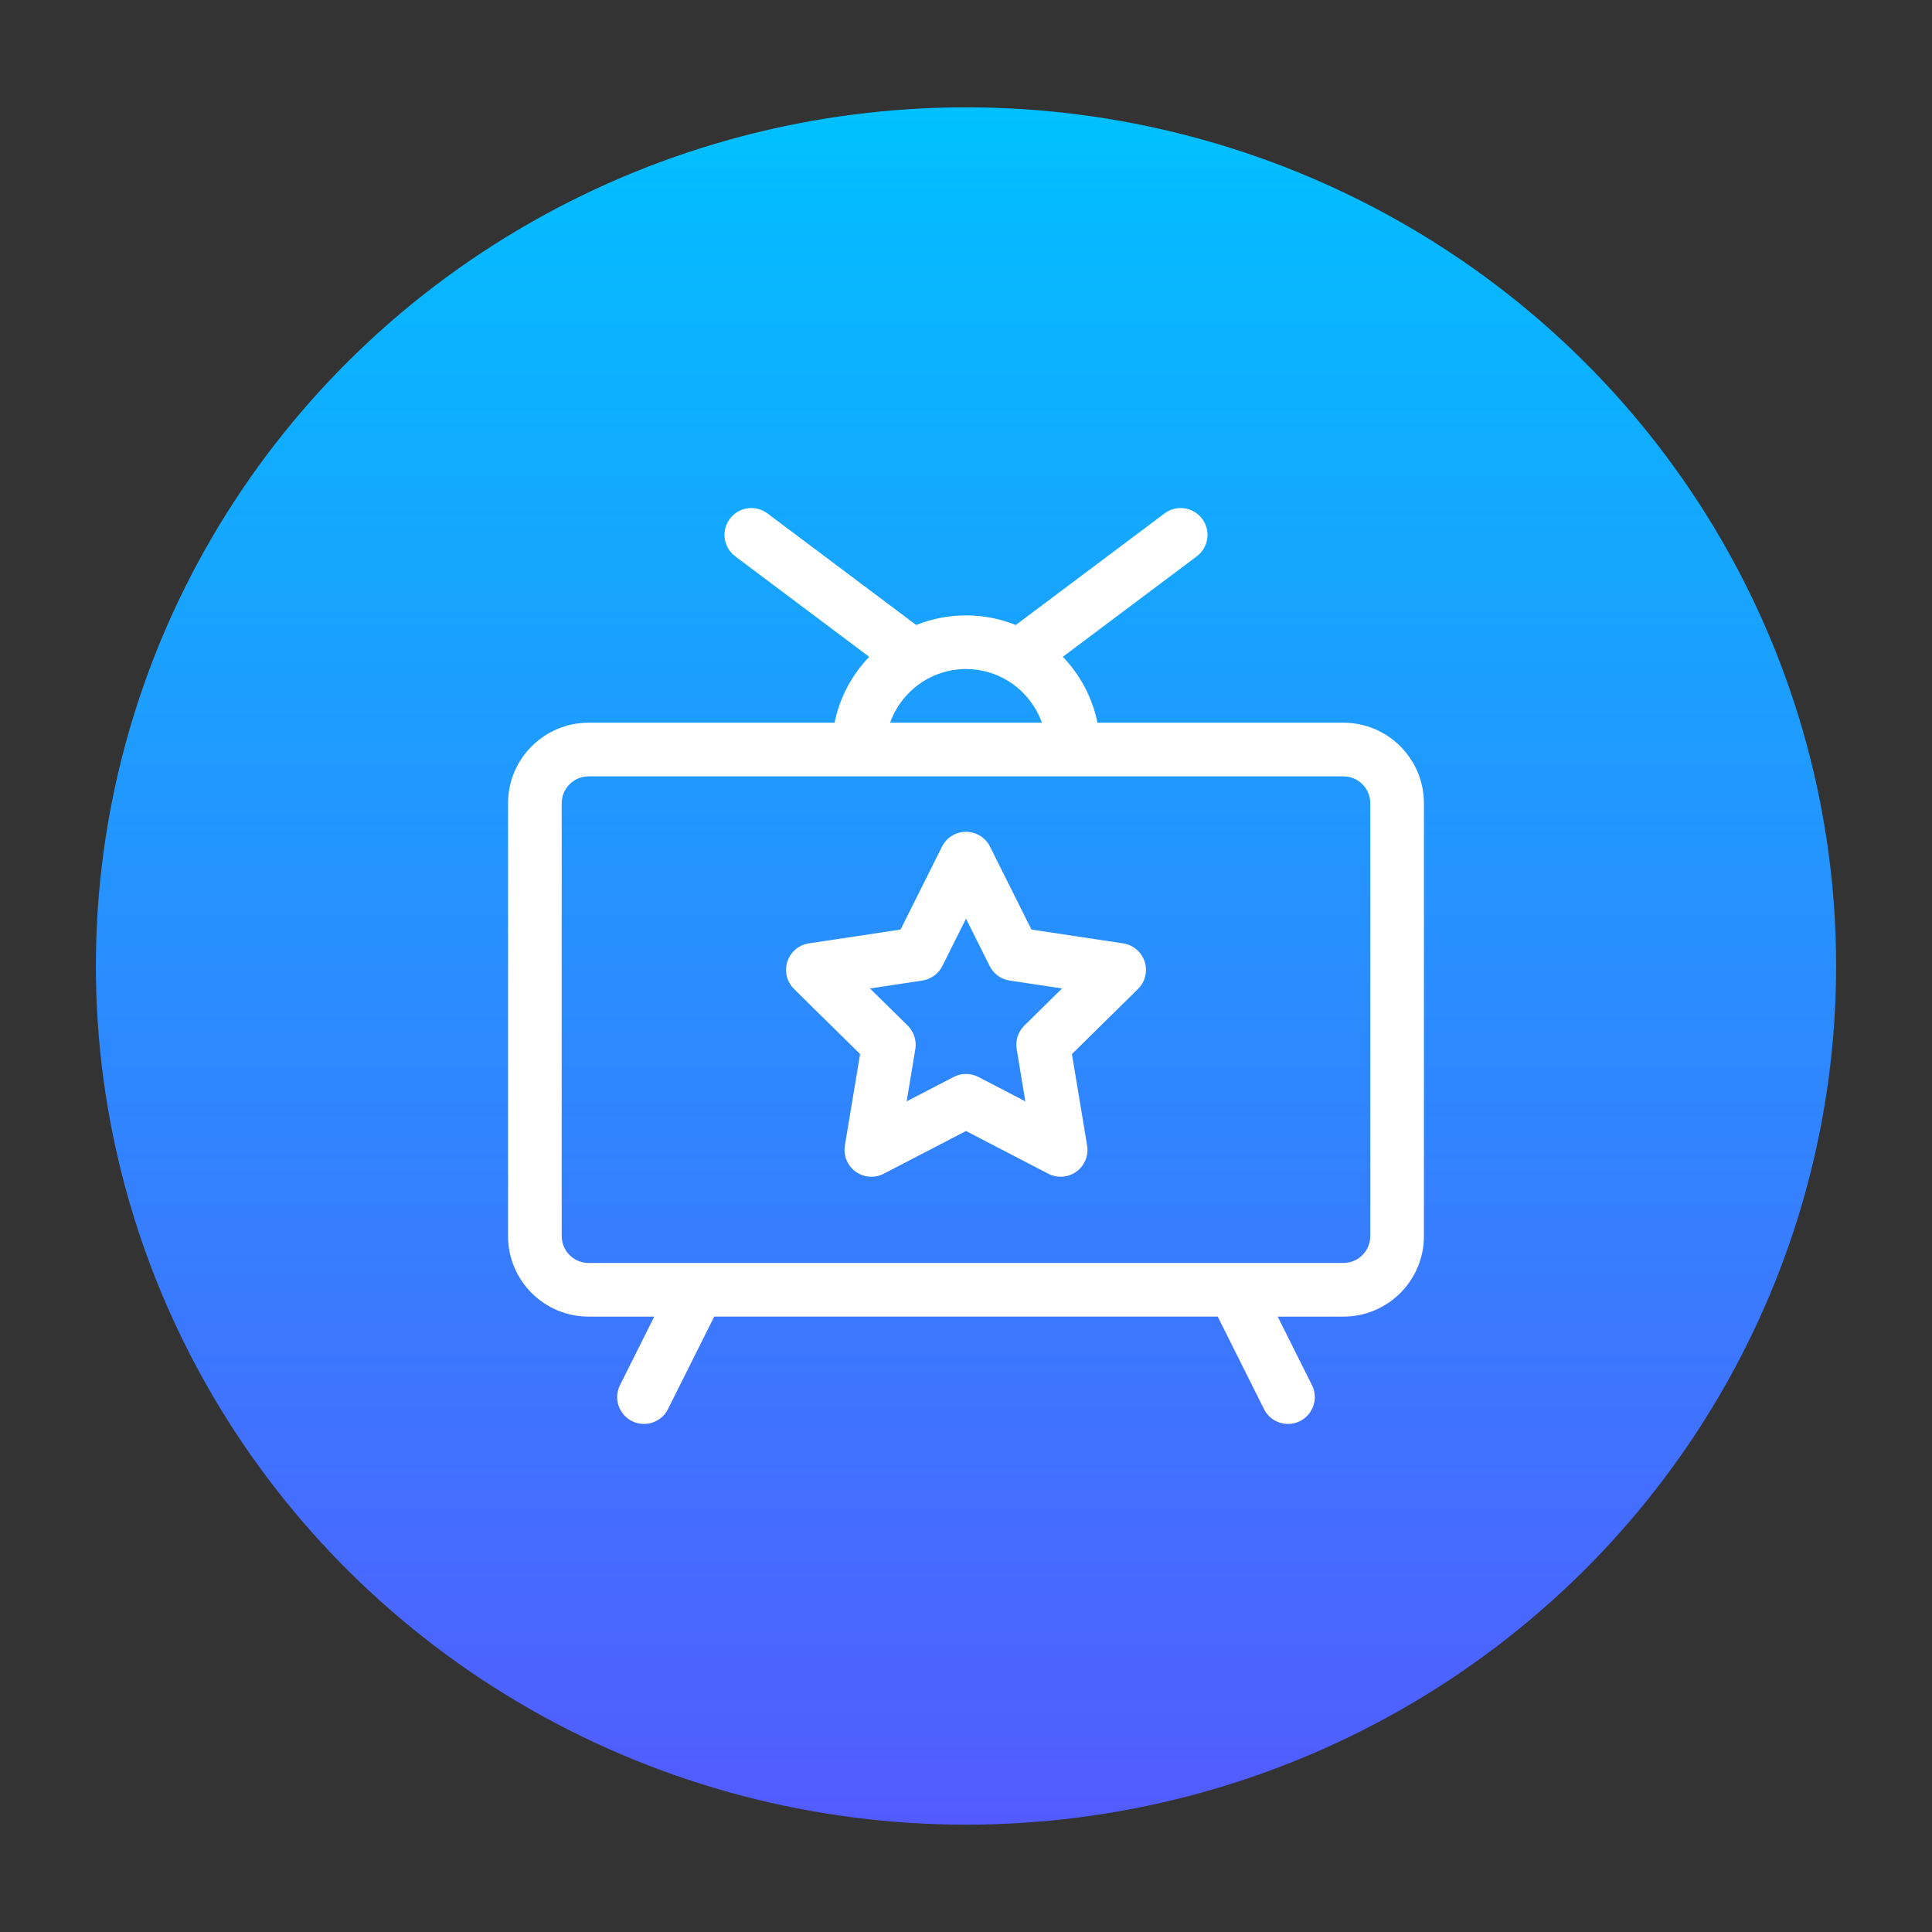
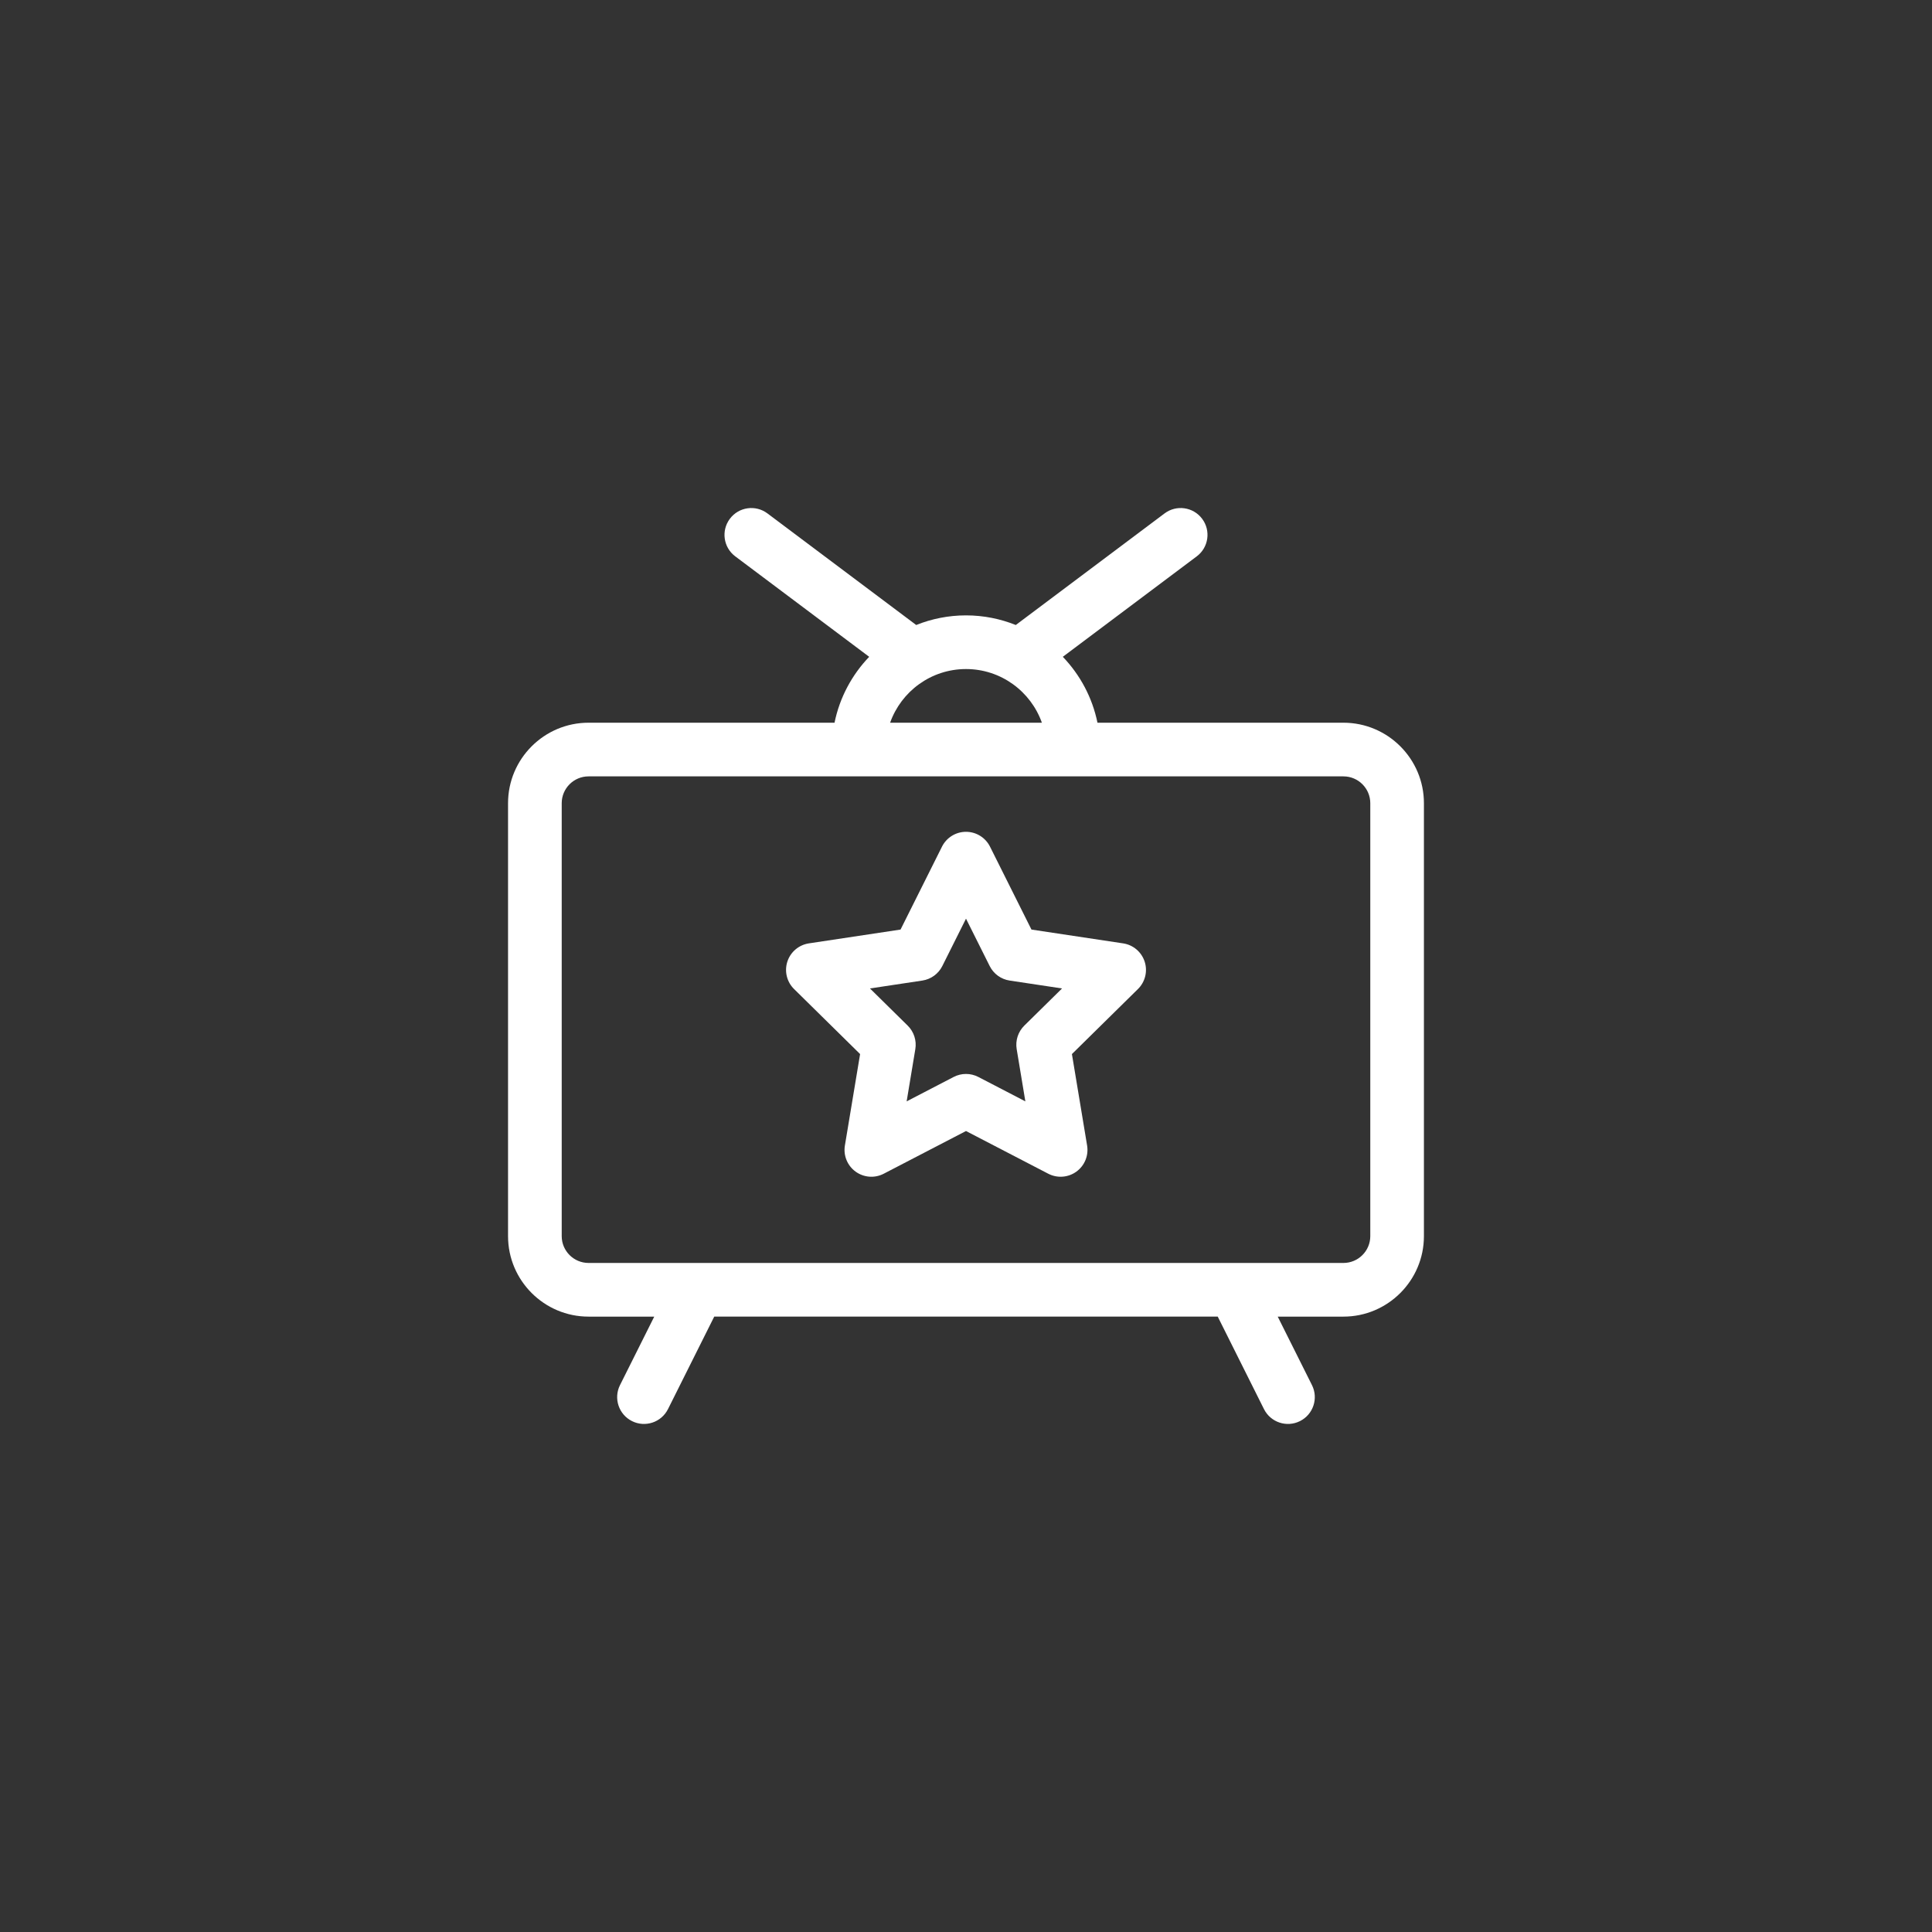
<svg xmlns="http://www.w3.org/2000/svg" id="Camada_1" data-name="Camada 1" viewBox="0 0 1080 1080">
  <rect x="0" y="0" width="1080" height="1080" fill="#333333" stroke="none" />
  <defs>
    <style>
      .cls-1 {
        fill: #fff;
      }

      .cls-2 {
        fill: url(#Gradiente_Icone);
      }
    </style>
    <linearGradient id="Gradiente_Icone" data-name="Gradiente Icone" x1="540" y1="1046.92" x2="540" y2="62.35" gradientUnits="userSpaceOnUse">
      <stop offset="0" stop-color="#5558ff" />
      <stop offset="1" stop-color="#00c0ff" />
    </linearGradient>
  </defs>
-   <ellipse class="cls-2" cx="540" cy="540" rx="486.4" ry="480" />
  <path class="cls-1" d="M627.83,527.35l-51.24-7.72-23.17-46.35c-2.54-5.08-7.73-8.29-13.42-8.29s-10.88,3.21-13.42,8.29l-23.17,46.35-51.24,7.72c-5.62.85-10.28,4.79-12.03,10.2-1.75,5.4-.31,11.33,3.74,15.32l36.92,36.36-8.5,51.12c-.93,5.6,1.38,11.25,5.98,14.59,4.6,3.34,10.68,3.8,15.73,1.18l45.99-23.87,45.99,23.87c5.05,2.62,11.14,2.15,15.73-1.18,4.6-3.34,6.91-8.99,5.98-14.59l-8.49-51.12,36.92-36.36c4.05-3.99,5.5-9.92,3.74-15.32s-6.41-9.35-12.03-10.2h0ZM572.6,573.32c-3.48,3.43-5.07,8.33-4.27,13.15l4.85,29.2-26.27-13.64c-4.33-2.25-9.49-2.25-13.82,0l-26.27,13.64,4.85-29.2c.8-4.82-.79-9.72-4.27-13.15l-21.09-20.77,29.27-4.41c4.83-.73,9-3.76,11.18-8.12l13.24-26.48,13.24,26.48c2.18,4.37,6.35,7.4,11.18,8.12l29.27,4.41-21.09,20.77ZM751,404h-137.51c-2.88-14.12-9.75-26.81-19.37-36.84l74.88-56.16c6.63-4.97,7.97-14.37,3-21-4.97-6.63-14.37-7.97-21-3l-83.17,62.38c-8.61-3.45-18-5.38-27.83-5.38s-19.22,1.92-27.83,5.38l-83.17-62.38c-6.63-4.97-16.03-3.63-21,3-4.97,6.63-3.63,16.03,3,21l74.88,56.16c-9.62,10.03-16.49,22.72-19.37,36.84h-137.51c-24.81,0-45,20.19-45,45v242c0,24.81,20.19,45,45,45h36.73l-19.15,38.29c-3.7,7.41-.7,16.42,6.71,20.12,7.42,3.71,16.42.69,20.12-6.71l25.85-51.71h281.46l25.85,51.71c3.7,7.4,12.7,10.42,20.12,6.71,7.41-3.7,10.41-12.71,6.71-20.12l-19.15-38.29h36.73c24.81,0,45-20.19,45-45v-242c0-24.81-20.18-45-45-45h0ZM540,374c19.55,0,36.23,12.54,42.42,30h-84.84c6.19-17.46,22.86-30,42.42-30h0ZM766,691c0,8.27-6.73,15-15,15h-422c-8.27,0-15-6.73-15-15v-242c0-8.27,6.73-15,15-15h422c8.27,0,15,6.73,15,15v242Z" />
</svg>